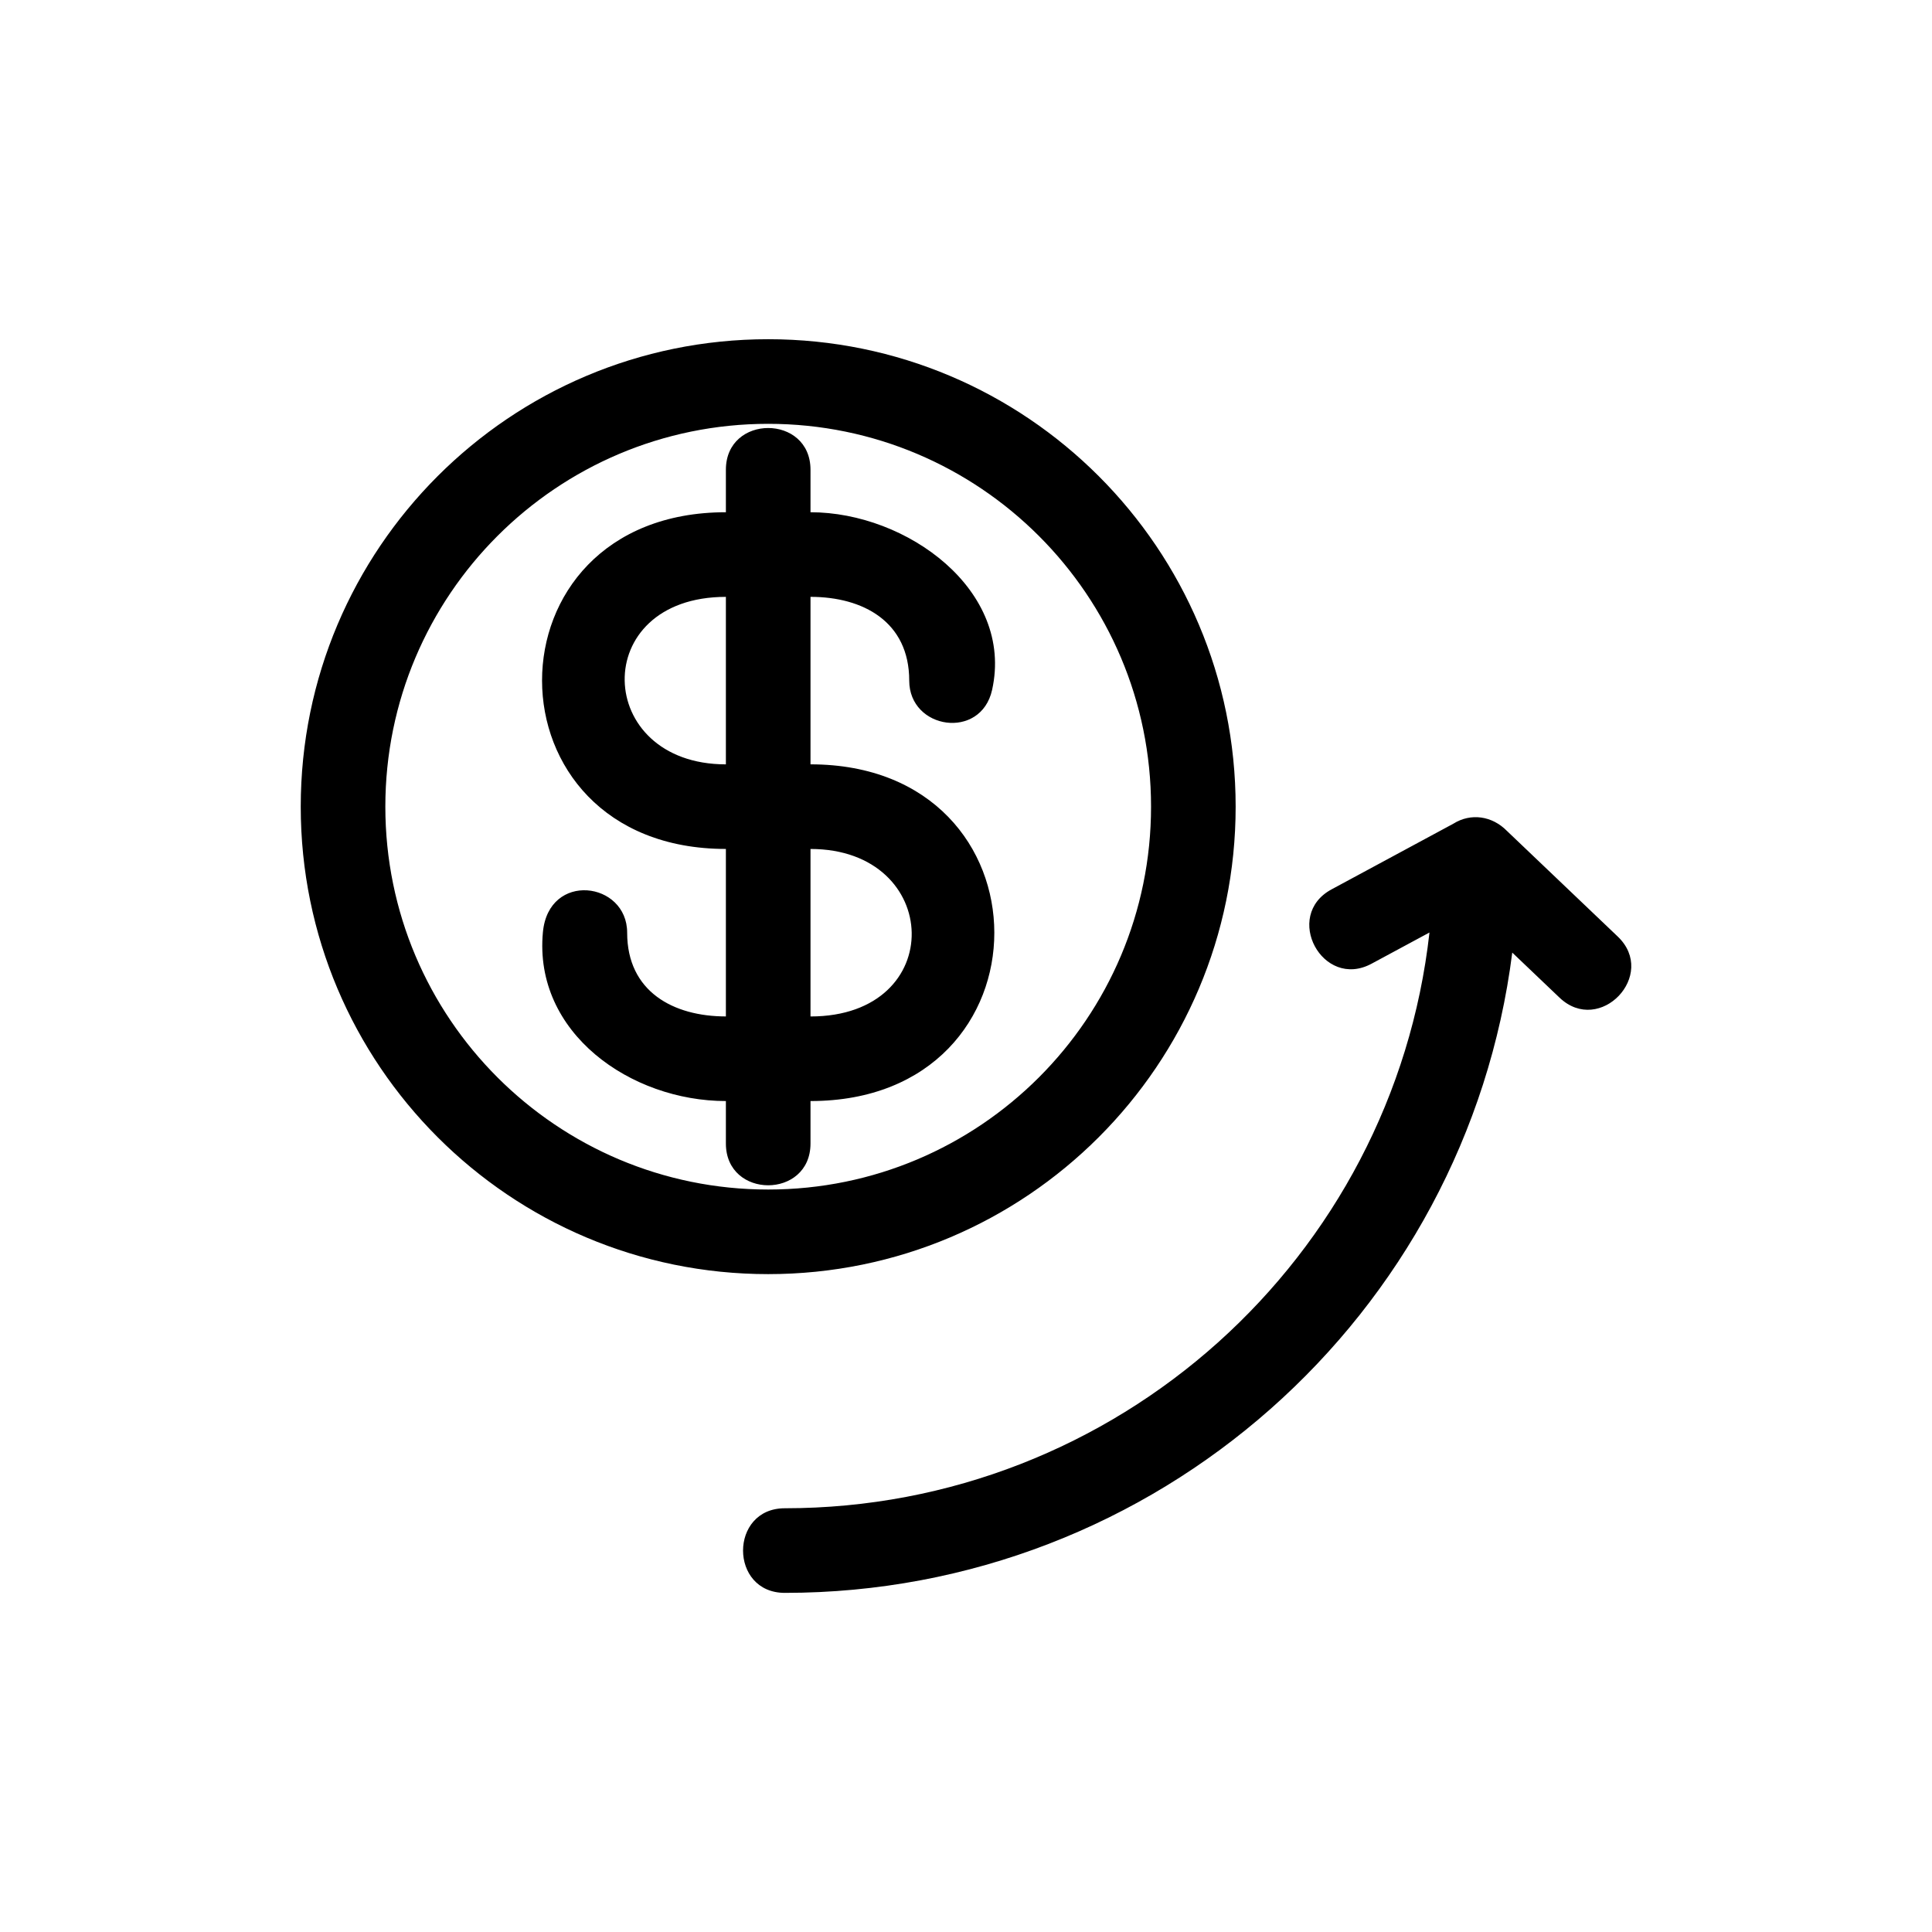
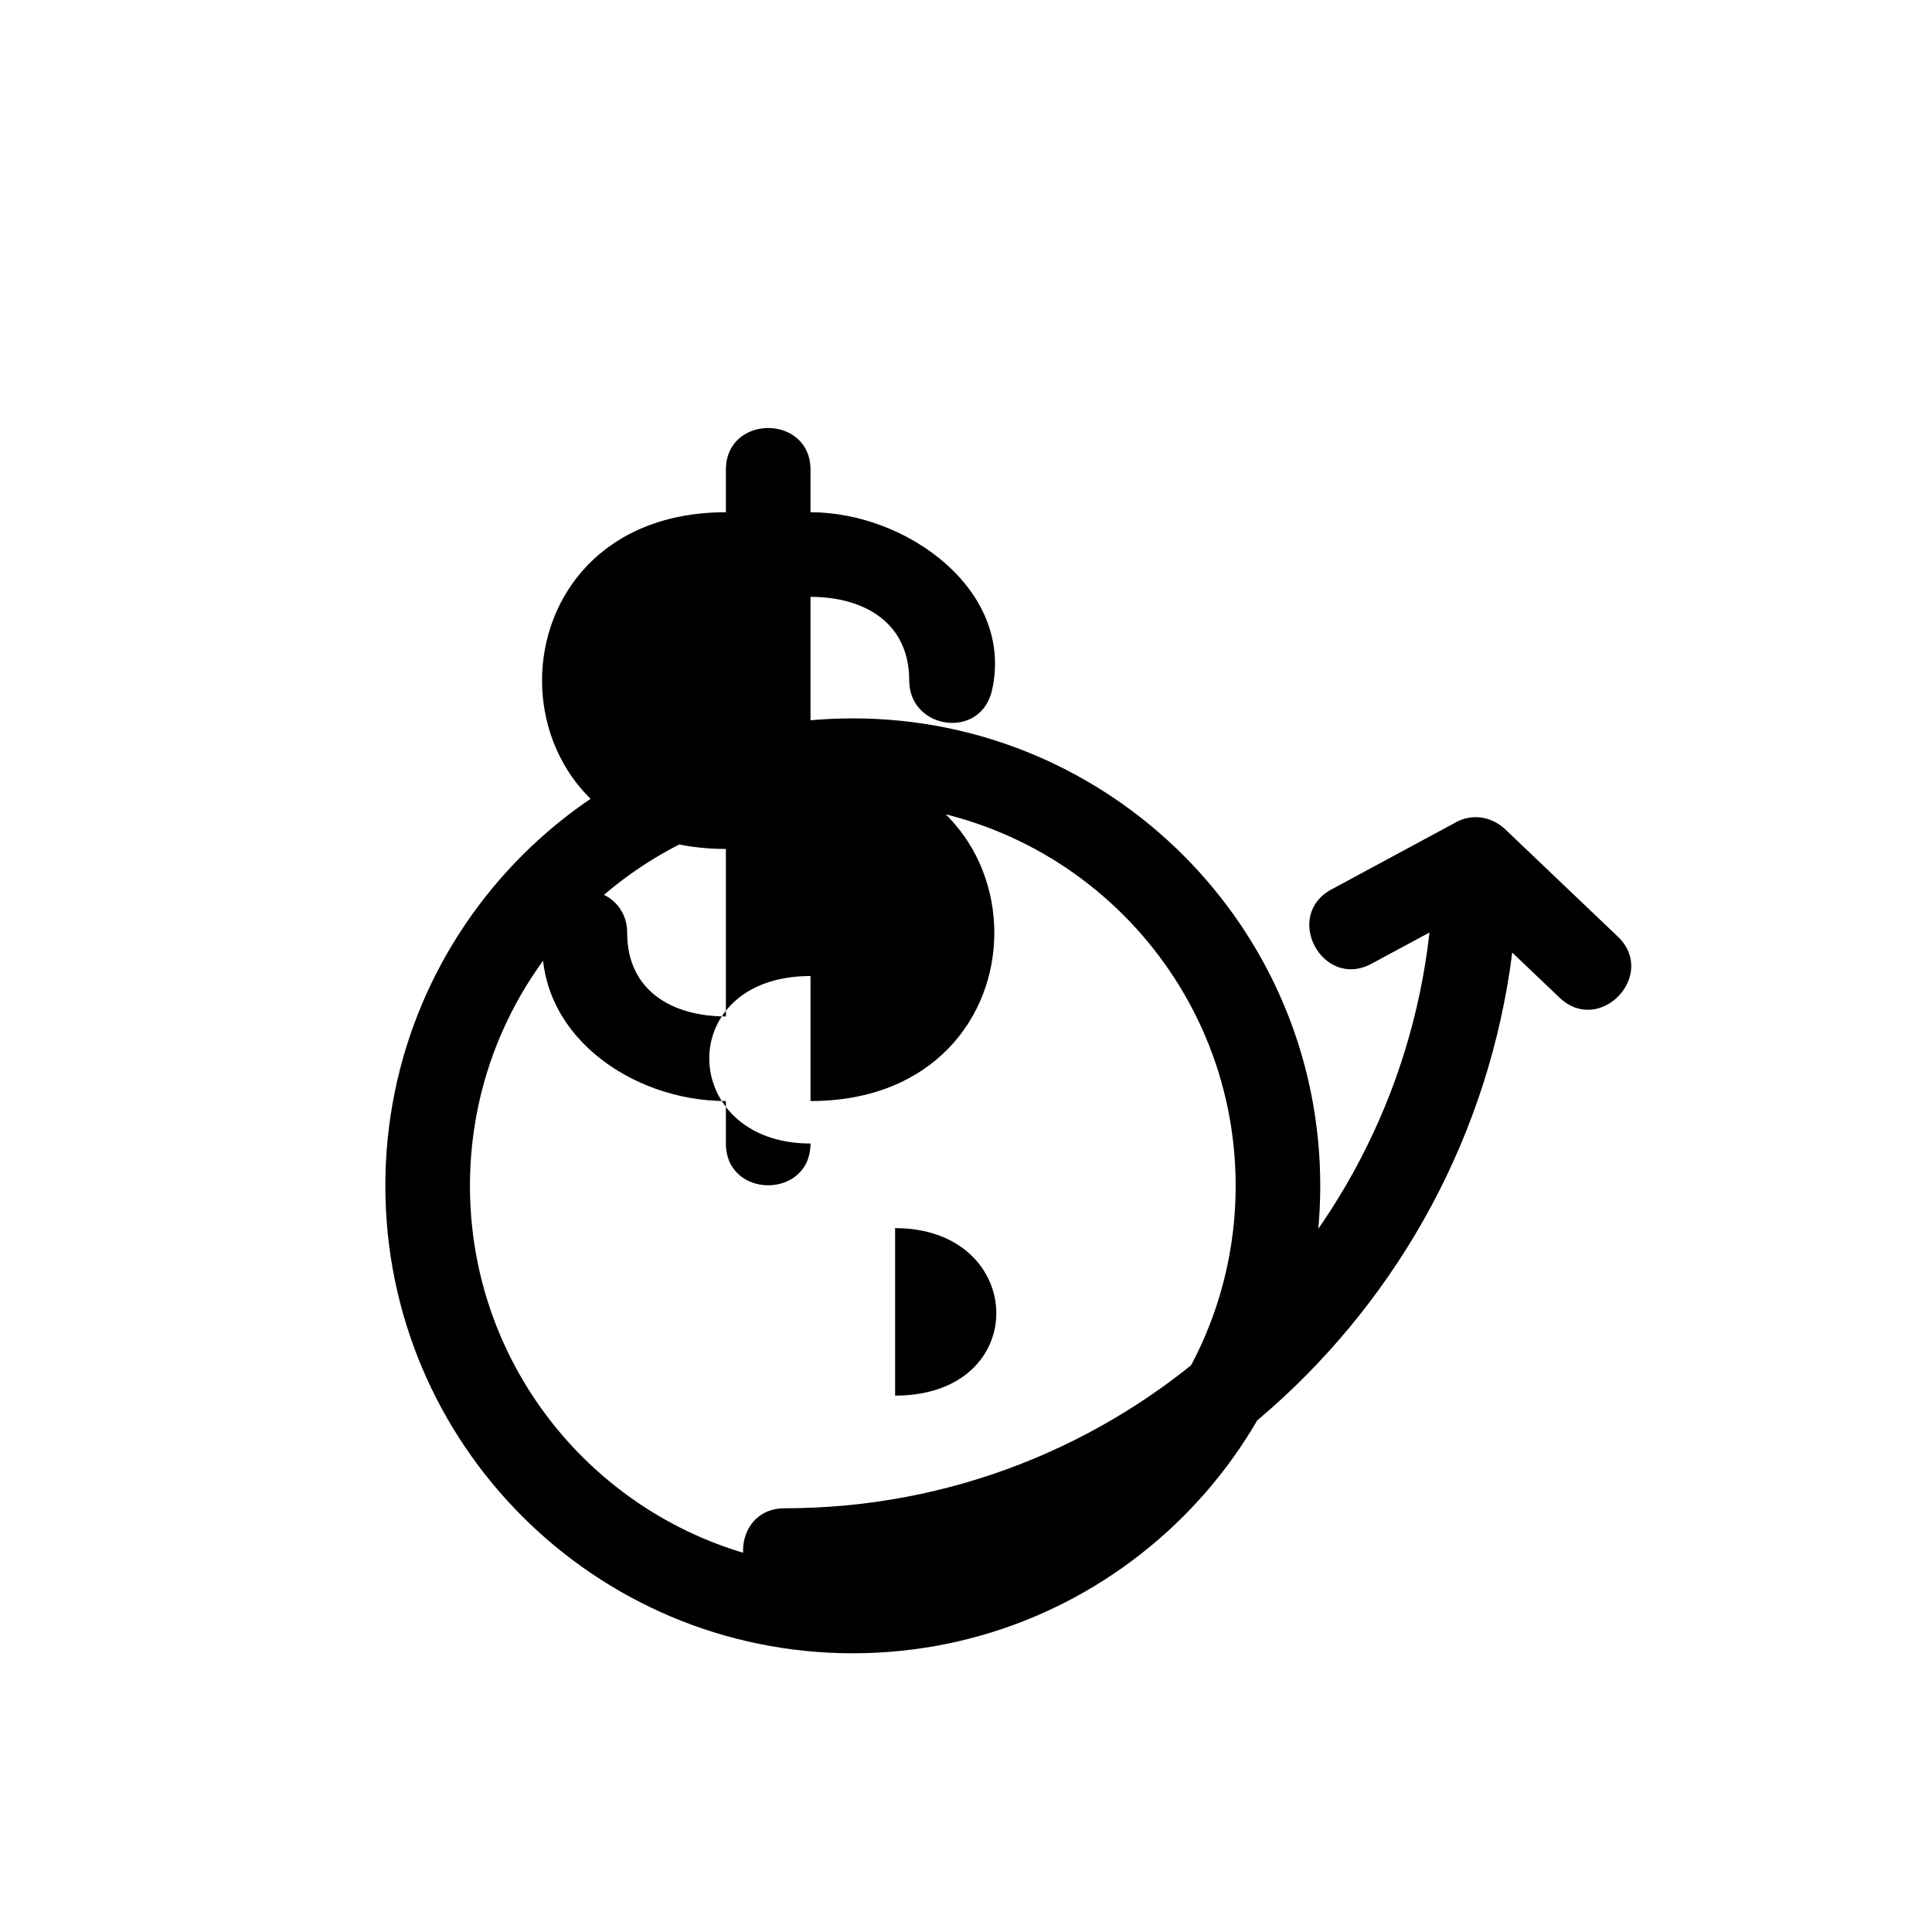
<svg xmlns="http://www.w3.org/2000/svg" fill="#000000" width="800px" height="800px" version="1.1" viewBox="144 144 512 512">
-   <path d="m529.15 362.29c4.637-2.91 10.301-2.078 14.227 1.934l29.332 27.961c10.668 10.156-4.762 26.348-15.418 16.203l-12.527-11.941c-12.188 96.238-94.363 169.68-192.78 169.68-14.758 0-14.758-22.422 0-22.422 87.961 0 161.18-66.289 170.84-152.58l-15.352 8.27c-12.961 6.981-23.57-12.715-10.594-19.703zm-170.36 84.754c0 14.762-22.422 14.762-22.422 0v-11.254c-25.234 0-51.004-18.059-48.492-44.75 1.523-16.172 22.328-13.438 22.328 0.137 0 15.633 12.266 22.191 26.164 22.191v-44.387c-64.898 0-65.016-89.23 0-89.23v-11.254c0-14.758 22.422-14.758 22.422 0v11.254c25.574 0 53.977 20.707 48.129 47.07-2.969 13.395-21.965 10.52-21.965-2.453 0-15.637-12.266-22.195-26.164-22.195v44.387c64.898 0 65.012 89.23 0 89.23zm-22.422-100.48v-44.387c-36.523 0-34.996 44.387 0 44.387zm22.422 22.422v44.387c36.523 0 34.996-44.387 0-44.387zm-11.211-135.09c68.418 0 123.88 55.473 123.88 123.88 0 68.418-55.465 123.88-123.88 123.88s-123.88-55.465-123.88-123.88 55.473-123.88 123.88-123.88zm0 22.422c-56.035 0-101.46 45.426-101.46 101.46 0 56.035 45.426 101.46 101.46 101.46 56.035 0 101.46-45.426 101.46-101.46 0-56.035-45.426-101.46-101.46-101.46z" />
+   <path d="m529.15 362.29c4.637-2.91 10.301-2.078 14.227 1.934l29.332 27.961c10.668 10.156-4.762 26.348-15.418 16.203l-12.527-11.941c-12.188 96.238-94.363 169.68-192.78 169.68-14.758 0-14.758-22.422 0-22.422 87.961 0 161.18-66.289 170.84-152.58l-15.352 8.27c-12.961 6.981-23.57-12.715-10.594-19.703zm-170.36 84.754c0 14.762-22.422 14.762-22.422 0v-11.254c-25.234 0-51.004-18.059-48.492-44.75 1.523-16.172 22.328-13.438 22.328 0.137 0 15.633 12.266 22.191 26.164 22.191v-44.387c-64.898 0-65.016-89.23 0-89.23v-11.254c0-14.758 22.422-14.758 22.422 0v11.254c25.574 0 53.977 20.707 48.129 47.07-2.969 13.395-21.965 10.52-21.965-2.453 0-15.637-12.266-22.195-26.164-22.195v44.387c64.898 0 65.012 89.23 0 89.23zv-44.387c-36.523 0-34.996 44.387 0 44.387zm22.422 22.422v44.387c36.523 0 34.996-44.387 0-44.387zm-11.211-135.09c68.418 0 123.88 55.473 123.88 123.88 0 68.418-55.465 123.88-123.88 123.88s-123.88-55.465-123.88-123.88 55.473-123.88 123.88-123.88zm0 22.422c-56.035 0-101.46 45.426-101.46 101.46 0 56.035 45.426 101.46 101.46 101.46 56.035 0 101.46-45.426 101.46-101.46 0-56.035-45.426-101.46-101.46-101.46z" />
</svg>